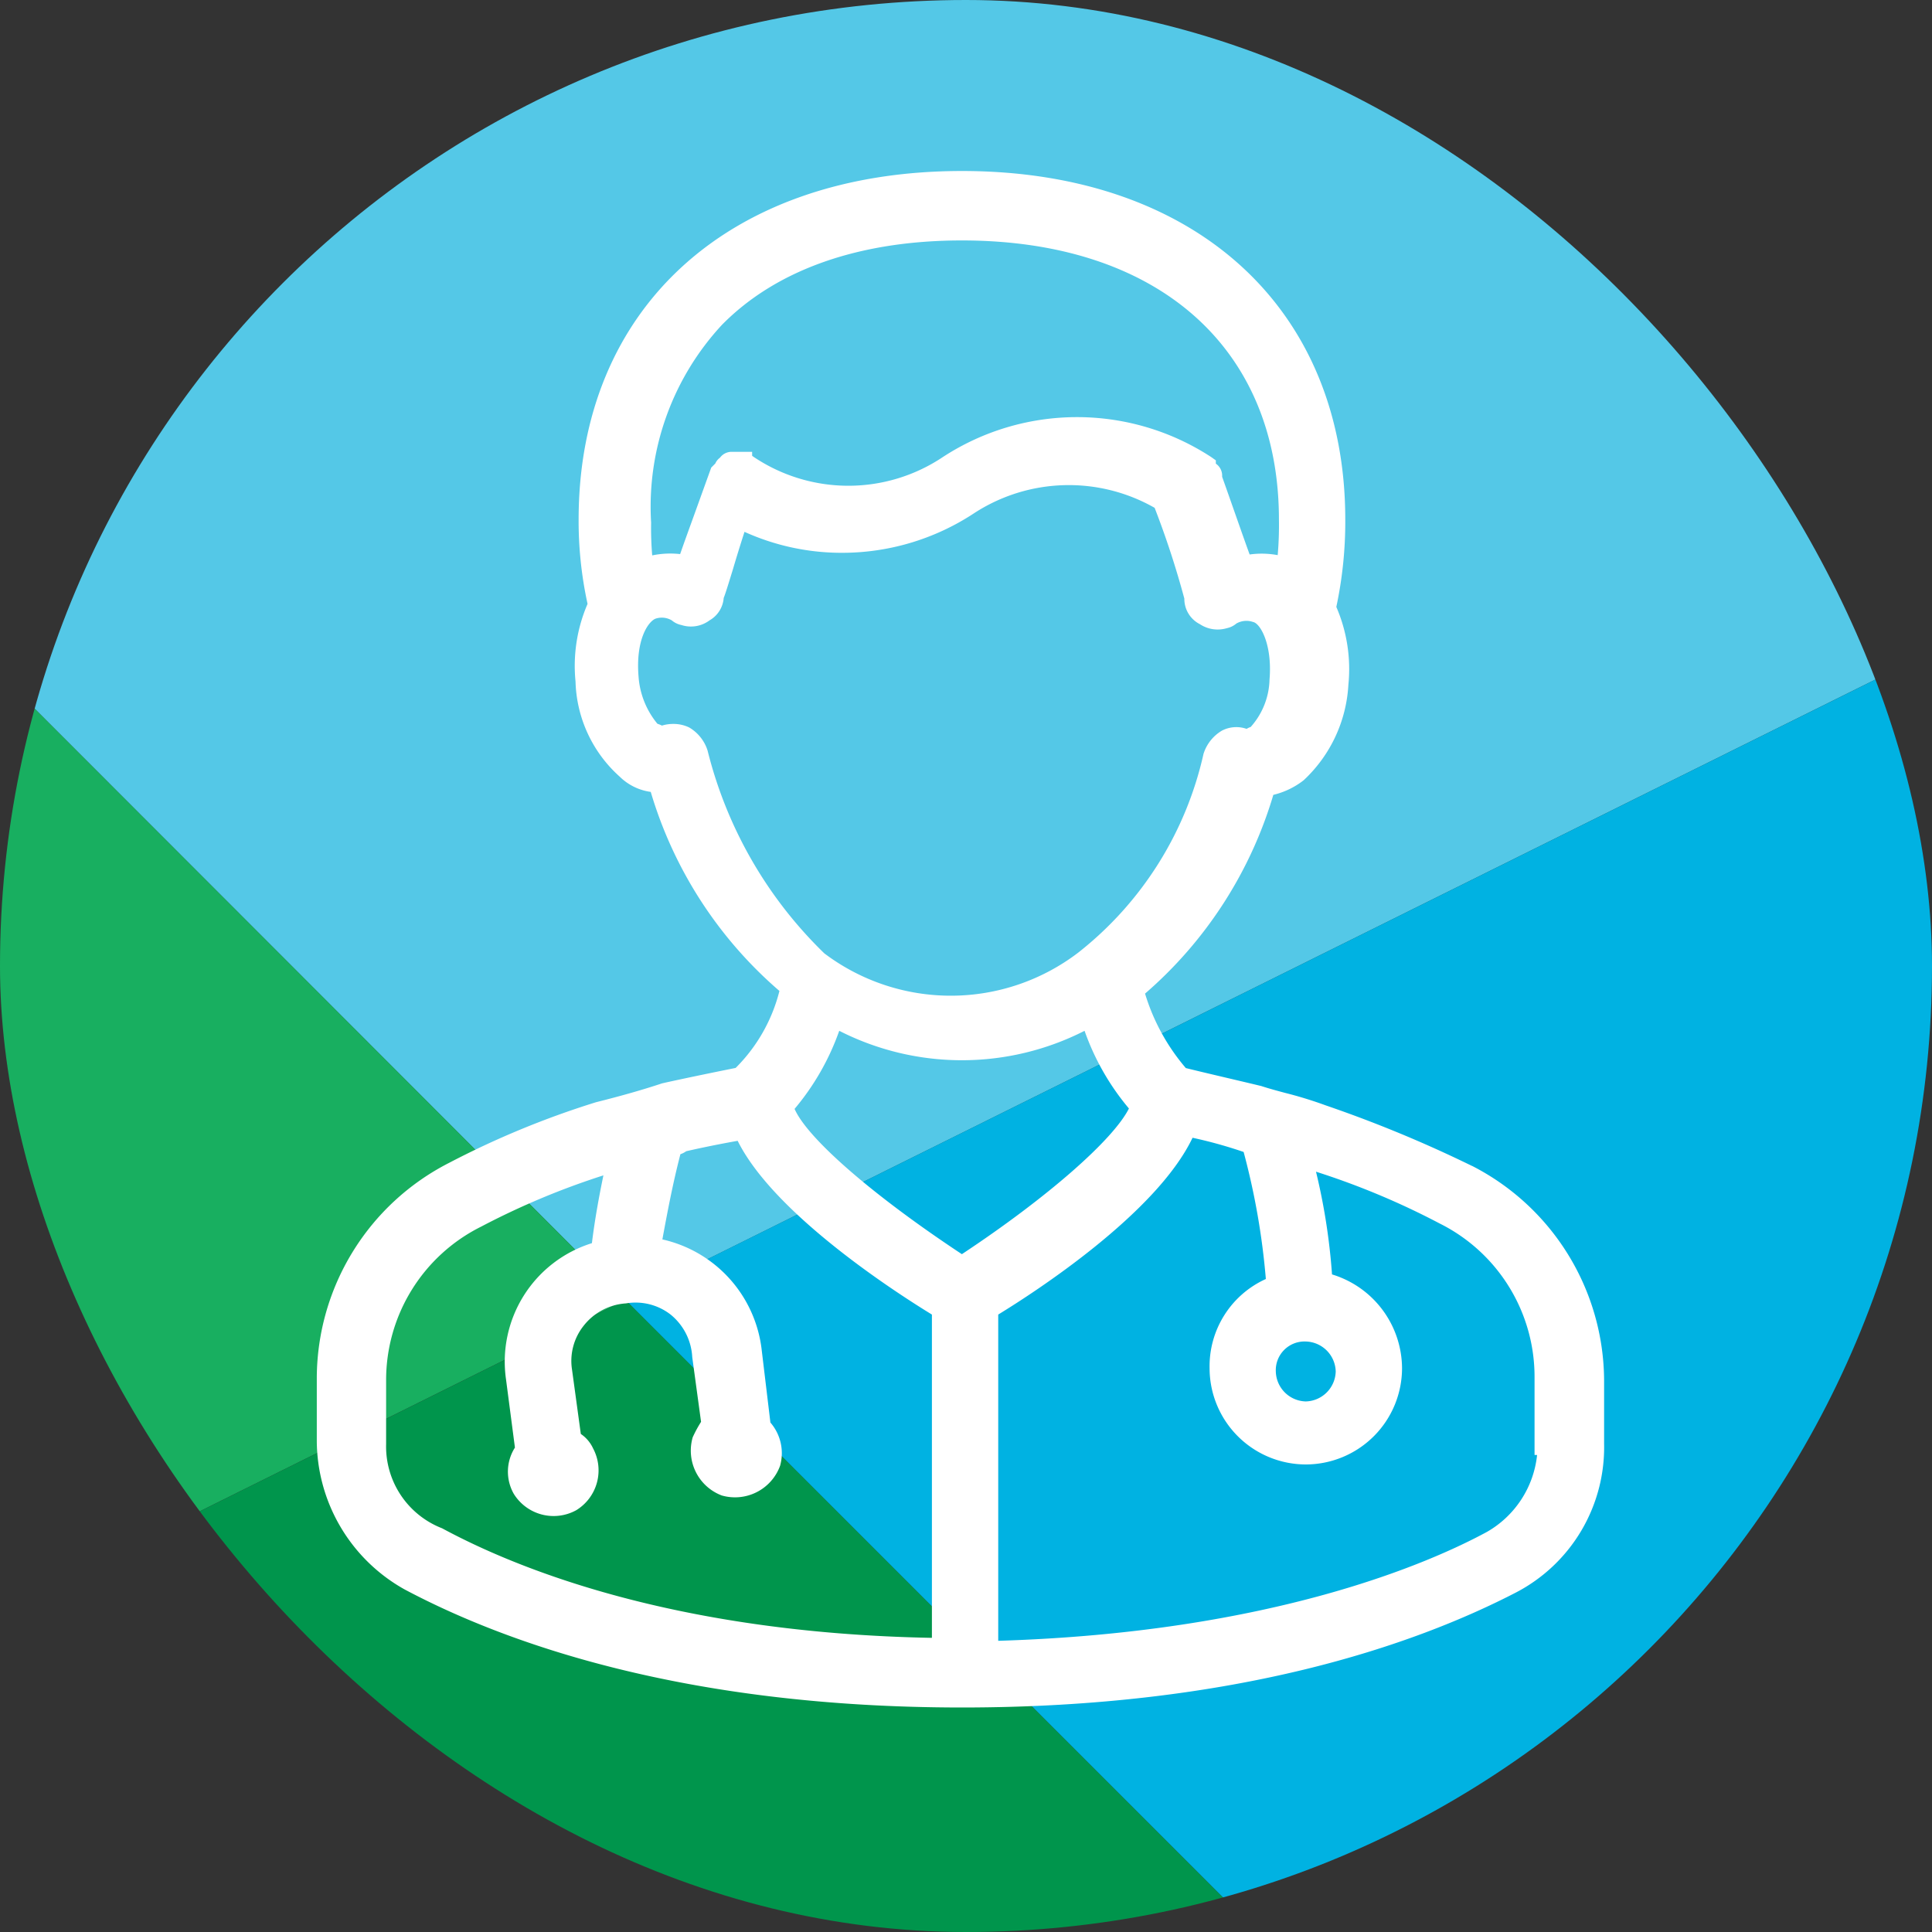
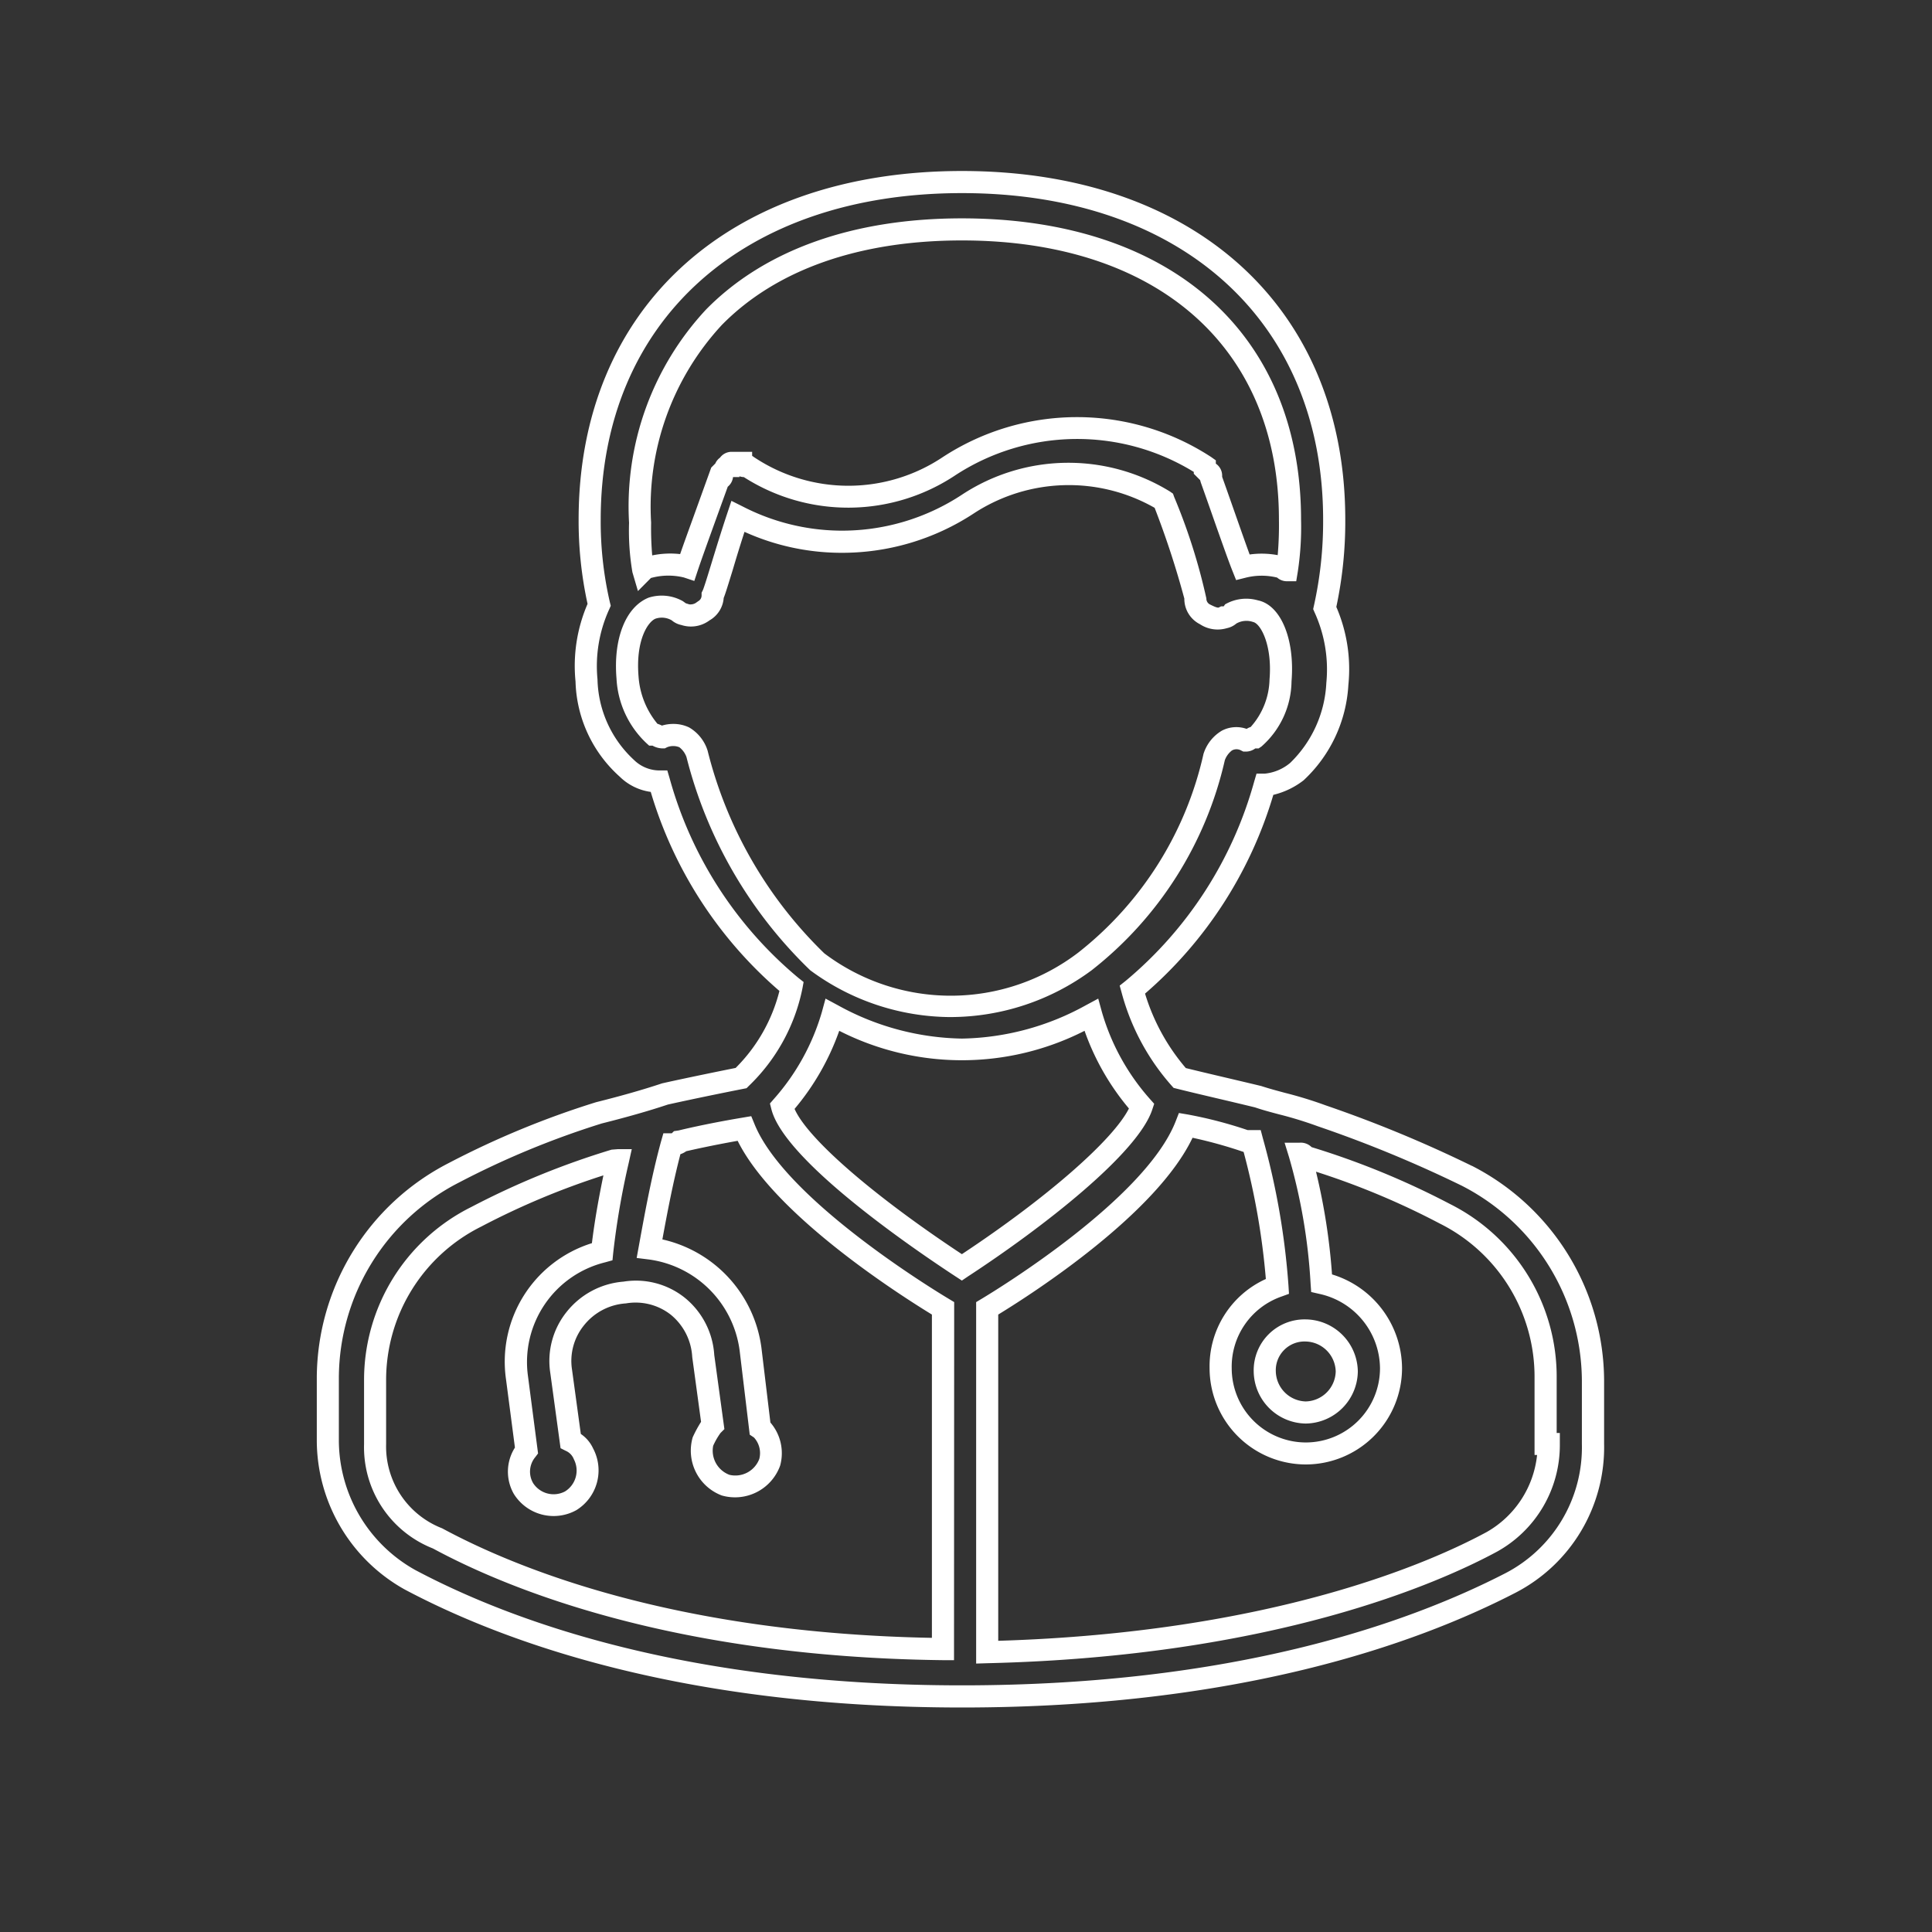
<svg xmlns="http://www.w3.org/2000/svg" width="83.02" height="83.02" viewBox="0 0 83.02 83.02">
  <rect x="0" y="0" width="83.02" height="83.02" fill="#333333" stroke="none" />
  <defs>
    <clipPath id="a">
-       <rect width="83.02" height="83.02" rx="41.51" fill="none" />
-     </clipPath>
+       </clipPath>
  </defs>
  <g transform="translate(-121.745 199.48)">
    <g transform="translate(121.745 -199.48)">
      <g clip-path="url(#a)">
        <g transform="translate(-1.975 -1.994)">
-           <path d="M206.644-201.57v28.993l-58.128,28.851L119.665-172.6V-201.58Z" transform="translate(-119.665 201.58)" fill="#54c8e7" />
          <g transform="translate(0 28.983)">
-             <path d="M148.516-142.18l-28.851,14.326v-43.2Z" transform="translate(-119.665 171.05)" fill="#18af60" />
-           </g>
+             </g>
          <g transform="translate(0 57.853)">
-             <path d="M177.67-111.486l-58-.009v-14.819l28.851-14.326Z" transform="translate(-119.665 140.64)" fill="#00954c" />
+             <path d="M177.67-111.486l-58-.009v-14.819Z" transform="translate(-119.665 140.64)" fill="#00954c" />
          </g>
          <g transform="translate(28.851 29.002)">
            <path d="M208.183-171.03v58H179.209l-29.154-29.154Z" transform="translate(-150.055 171.03)" fill="#00b2e2" />
          </g>
        </g>
      </g>
    </g>
    <g transform="translate(135.357 -192.131)">
-       <path d="M185.523-148.534a53.992,53.992,0,0,0-6.236-2.577c-1.084-.406-1.9-.542-2.711-.813-1.085-.271-2.3-.543-3.389-.814a9.343,9.343,0,0,1-2.033-3.8,17.552,17.552,0,0,0,5.693-8.812,2.415,2.415,0,0,0,1.357-.542,5.586,5.586,0,0,0,1.762-3.8,6.358,6.358,0,0,0-.542-3.253,17.187,17.187,0,0,0,.406-3.8c0-8.812-6.236-14.506-16-14.506s-16,5.694-16,14.506a15.916,15.916,0,0,0,.407,3.661,6.36,6.36,0,0,0-.543,3.253,5.306,5.306,0,0,0,1.763,3.8,1.944,1.944,0,0,0,1.356.542,17.547,17.547,0,0,0,5.694,8.812,7.575,7.575,0,0,1-2.169,3.932c-2.033.406-3.253.678-3.253.678q-1.22.406-2.847.814a37.38,37.38,0,0,0-6.236,2.576,9.92,9.92,0,0,0-5.423,8.812v2.711a6.9,6.9,0,0,0,3.524,5.966c4.338,2.3,11.93,5.015,23.725,5.015s19.387-2.711,23.589-4.881a6.583,6.583,0,0,0,3.525-5.965v-2.711A9.92,9.92,0,0,0,185.523-148.534Zm-21.692-40.672c8.677,0,14.1,4.745,14.1,12.472a12.391,12.391,0,0,1-.136,2.169c-.136,0-.136-.136-.271-.136a3.32,3.32,0,0,0-1.626,0c-.271-.678-.678-1.9-1.356-3.8v-.136a.133.133,0,0,0-.136-.136l-.136-.136v-.135a10.078,10.078,0,0,0-10.981,0,7.781,7.781,0,0,1-8.676,0h-.136a.133.133,0,0,1-.136-.136h-.407a.132.132,0,0,0-.135.136.133.133,0,0,0-.136.135l-.136.136h0v.136a.133.133,0,0,1-.136.136c-.678,1.9-1.084,2.983-1.356,3.8a3.271,3.271,0,0,0-1.626,0c-.136,0-.136,0-.271.136A10.247,10.247,0,0,1,150-176.6C149.868-184.461,155.156-189.206,163.832-189.206ZM152.445-166.7a1.353,1.353,0,0,0-.543-.678,1.155,1.155,0,0,0-.948,0c-.136,0-.272-.136-.407-.136a3.717,3.717,0,0,1-1.084-2.44c-.136-1.627.406-2.712,1.084-2.983a1.34,1.34,0,0,1,1.085.136.421.421,0,0,0,.271.135.834.834,0,0,0,.814-.135.746.746,0,0,0,.407-.678c.135-.272.542-1.763,1.084-3.389a9.782,9.782,0,0,0,4.338,1.084,9.892,9.892,0,0,0,5.558-1.627,7.853,7.853,0,0,1,8.405-.136,32.15,32.15,0,0,1,1.356,4.2.745.745,0,0,0,.406.678.9.9,0,0,0,.814.136.42.42,0,0,0,.271-.136,1.342,1.342,0,0,1,1.084-.135c.678.135,1.22,1.356,1.084,2.982a3.389,3.389,0,0,1-1.084,2.441c-.136,0-.272.136-.406.136a.864.864,0,0,0-.814,0,1.342,1.342,0,0,0-.542.678,15.559,15.559,0,0,1-5.558,8.812,9.56,9.56,0,0,1-11.524,0A18.627,18.627,0,0,1,152.445-166.7Zm5.829,11.253a11.784,11.784,0,0,0,5.558,1.49,11.781,11.781,0,0,0,5.558-1.49,10.14,10.14,0,0,0,2.169,3.931c-.542,1.627-4.2,4.609-7.728,6.914-3.525-2.305-7.32-5.287-7.728-6.914A10.127,10.127,0,0,0,158.274-155.448Zm-19.657,18.437v-2.711a7.816,7.816,0,0,1,4.338-7.05,34.222,34.222,0,0,1,5.966-2.44h.136a33.639,33.639,0,0,0-.678,3.931,4.891,4.891,0,0,0-3.661,5.423l.406,3.119a1.442,1.442,0,0,0-.136,1.626,1.531,1.531,0,0,0,2.033.543,1.532,1.532,0,0,0,.543-2.034,1.062,1.062,0,0,0-.543-.542l-.406-2.982a2.965,2.965,0,0,1,2.711-3.39,2.9,2.9,0,0,1,3.389,2.712l.407,2.982a2.979,2.979,0,0,0-.407.678,1.581,1.581,0,0,0,.949,1.9,1.58,1.58,0,0,0,1.9-.949,1.448,1.448,0,0,0-.406-1.491l-.407-3.389a5.034,5.034,0,0,0-4.338-4.339c.271-1.491.542-2.983.948-4.473a.5.5,0,0,0,.407-.136s1.084-.272,2.711-.542c1.22,2.982,6.507,6.507,8.54,7.727V-128.2c-11.387-.135-18.437-2.982-21.691-4.745A4.237,4.237,0,0,1,138.617-137.011Zm50.432,0a4.788,4.788,0,0,1-2.441,4.2c-3.253,1.762-10.3,4.474-21.691,4.745v-14.777c2.033-1.22,7.32-4.745,8.54-7.862a18.043,18.043,0,0,1,2.577.678h.271a31.61,31.61,0,0,1,1.085,6.236,3.669,3.669,0,0,0-2.441,3.525,3.645,3.645,0,0,0,3.661,3.66,3.645,3.645,0,0,0,3.661-3.66,3.76,3.76,0,0,0-2.983-3.661,25.057,25.057,0,0,0-.949-5.558c.136,0,.136,0,.272.136a34.257,34.257,0,0,1,5.965,2.44,7.817,7.817,0,0,1,4.339,7.05v2.847Zm-10.439-4.881a1.794,1.794,0,0,1,1.762,1.763,1.794,1.794,0,0,1-1.762,1.762,1.8,1.8,0,0,1-1.763-1.762A1.709,1.709,0,0,1,178.609-141.891Z" transform="translate(-136.108 191.714)" fill="#fff" />
      <path d="M163.807-125.715c-11.9,0-19.593-2.759-23.947-5.072a7.35,7.35,0,0,1-3.776-6.384v-2.711a10.412,10.412,0,0,1,5.678-9.233,37.914,37.914,0,0,1,6.322-2.61q1.629-.407,2.831-.808c.046-.013,1.213-.272,3.168-.665a7.118,7.118,0,0,0,1.881-3.308,18.055,18.055,0,0,1-5.53-8.553,2.356,2.356,0,0,1-1.332-.654,5.688,5.688,0,0,1-1.9-4.092,6.718,6.718,0,0,1,.517-3.333,16.652,16.652,0,0,1-.384-3.62c0-9.1,6.466-14.982,16.472-14.982s16.472,5.881,16.472,14.982a17.545,17.545,0,0,1-.385,3.75,6.731,6.731,0,0,1,.518,3.351,6.055,6.055,0,0,1-1.925,4.1,3.413,3.413,0,0,1-1.3.625,18.077,18.077,0,0,1-5.512,8.54,8.884,8.884,0,0,0,1.752,3.2c.5.123,1.028.248,1.555.372.573.135,1.148.27,1.688.4.356.117.676.2,1.014.292a17.624,17.624,0,0,1,1.749.537,54.365,54.365,0,0,1,6.282,2.6l.007,0a10.41,10.41,0,0,1,5.679,9.233v2.711a7.033,7.033,0,0,1-3.787,6.39C183.253-128.4,175.582-125.715,163.807-125.715Zm0-65.075c-9.43,0-15.523,5.508-15.523,14.032a15.362,15.362,0,0,0,.393,3.545l.039.155-.064.147a5.869,5.869,0,0,0-.506,3.014,4.858,4.858,0,0,0,1.565,3.462,1.576,1.576,0,0,0,1.08.454h.355l.1.34a17.076,17.076,0,0,0,5.533,8.574l.224.177-.052.281a8,8,0,0,1-2.3,4.182l-.1.1-.141.028c-2.025.4-3.241.675-3.244.676-.775.26-1.744.537-2.835.811a36.978,36.978,0,0,0-6.138,2.539,9.461,9.461,0,0,0-5.161,8.387v2.711a6.4,6.4,0,0,0,3.283,5.552c4.25,2.258,11.785,4.956,23.491,4.956,11.586,0,19.1-2.626,23.372-4.828a6.091,6.091,0,0,0,3.268-5.543v-2.711a9.465,9.465,0,0,0-5.163-8.389,53.444,53.444,0,0,0-6.179-2.551,16.477,16.477,0,0,0-1.668-.513c-.357-.095-.7-.185-1.035-.3-.5-.122-1.071-.257-1.64-.391s-1.166-.274-1.714-.411l-.145-.036-.1-.112a9.864,9.864,0,0,1-2.134-3.983l-.083-.3.246-.195a17.079,17.079,0,0,0,5.534-8.574l.1-.34h.355a2,2,0,0,0,1.092-.462,5.126,5.126,0,0,0,1.553-3.44,5.9,5.9,0,0,0-.505-3.027l-.061-.141.033-.149a16.626,16.626,0,0,0,.395-3.693C179.329-185.282,173.236-190.79,163.807-190.79Zm.61,63.187v-15.532l.23-.138c.717-.43,7.04-4.3,8.343-7.629l.14-.359.38.064a18.466,18.466,0,0,1,2.575.671h.56l.093.352a31.934,31.934,0,0,1,1.1,6.328l.022.355-.333.121a3.192,3.192,0,0,0-2.128,3.08,3.19,3.19,0,0,0,3.186,3.186,3.19,3.19,0,0,0,3.186-3.186,3.3,3.3,0,0,0-2.614-3.2l-.343-.079-.025-.349a24.416,24.416,0,0,0-.929-5.453l-.189-.614h.643a.661.661,0,0,1,.519.191,34.521,34.521,0,0,1,5.943,2.442,8.3,8.3,0,0,1,4.587,7.468v2.372h.136v.475a5.234,5.234,0,0,1-2.688,4.619c-2.487,1.346-9.6,4.509-21.908,4.8Zm.949-15v14.022c11.8-.358,18.6-3.379,20.99-4.674a4.324,4.324,0,0,0,2.165-3.311h-.109v-3.322a7.356,7.356,0,0,0-4.076-6.625,32.808,32.808,0,0,0-5.315-2.226,26.761,26.761,0,0,1,.688,4.414,4.235,4.235,0,0,1,3.009,4.031,4.141,4.141,0,0,1-4.135,4.135,4.141,4.141,0,0,1-4.135-4.135,4.115,4.115,0,0,1,2.418-3.834,30.91,30.91,0,0,0-.955-5.459l-.054-.018a19.238,19.238,0,0,0-2.141-.592C172.164-146.938,166.923-143.552,165.366-142.6Zm-1.9,14.854-.48,0c-11.606-.139-18.71-3.068-21.912-4.8a4.672,4.672,0,0,1-2.959-4.484v-2.711a8.3,8.3,0,0,1,4.6-7.474,34.551,34.551,0,0,1,6.036-2.468l.277-.022h.591l-.128.577a33.73,33.73,0,0,0-.669,3.876l-.032.323-.313.087a4.413,4.413,0,0,0-3.319,4.887l.434,3.326-.116.154a.976.976,0,0,0-.09,1.131,1.05,1.05,0,0,0,1.365.347,1.055,1.055,0,0,0,.379-1.382.645.645,0,0,0-.348-.363l-.223-.112-.441-3.231a3.369,3.369,0,0,1,.689-2.61,3.47,3.47,0,0,1,2.457-1.317,3.361,3.361,0,0,1,2.62.682,3.438,3.438,0,0,1,1.279,2.467l.436,3.188-.167.166a3.093,3.093,0,0,0-.315.549,1.108,1.108,0,0,0,.7,1.25,1.1,1.1,0,0,0,1.282-.684.992.992,0,0,0-.229-.92l-.182-.122-.433-3.606a4.547,4.547,0,0,0-3.926-3.925l-.5-.062.09-.494c.268-1.476.545-3,.958-4.514l.1-.35h.362l.093-.092.2-.029c.045-.011,1.121-.279,2.748-.551l.373-.063.144.351c1.312,3.21,7.629,7.071,8.346,7.5l.23.138ZM148.4-148.581a32.7,32.7,0,0,0-5.249,2.2,7.362,7.362,0,0,0-4.088,6.631v2.711a3.769,3.769,0,0,0,2.407,3.624c3.135,1.694,9.928,4.5,21.046,4.707V-142.6c-1.554-.951-6.785-4.32-8.347-7.466-1.12.2-1.934.383-2.211.448a.923.923,0,0,1-.249.127c-.317,1.216-.553,2.453-.775,3.662a5.509,5.509,0,0,1,4.258,4.669l.384,3.2a2.013,2.013,0,0,1,.419,1.85,2.062,2.062,0,0,1-2.509,1.284,2.06,2.06,0,0,1-1.249-2.5,5.459,5.459,0,0,1,.359-.664l-.379-2.783a2.521,2.521,0,0,0-.926-1.824,2.452,2.452,0,0,0-1.921-.483,2.512,2.512,0,0,0-1.819.961,2.425,2.425,0,0,0-.5,1.883l.378,2.766a1.514,1.514,0,0,1,.528.623,2.008,2.008,0,0,1-.722,2.653,2.014,2.014,0,0,1-2.685-.7,1.927,1.927,0,0,1,.048-1.99l-.384-2.938a5.334,5.334,0,0,1,3.692-5.846C148.031-146.694,148.219-147.706,148.4-148.581Zm30.181,10.664a2.267,2.267,0,0,1-2.237-2.237,2.188,2.188,0,0,1,2.237-2.238,2.267,2.267,0,0,1,2.237,2.238A2.267,2.267,0,0,1,178.584-137.917Zm0-3.525a1.234,1.234,0,0,0-1.287,1.288,1.321,1.321,0,0,0,1.287,1.287,1.321,1.321,0,0,0,1.287-1.287A1.321,1.321,0,0,0,178.584-141.442Zm-14.777-2.619-.259-.169c-1.719-1.124-7.371-4.964-7.928-7.2l-.061-.24.163-.187a9.7,9.7,0,0,0,2.069-3.744l.157-.576.526.283a11.365,11.365,0,0,0,5.333,1.435,11.365,11.365,0,0,0,5.333-1.435l.526-.283.158.576a9.674,9.674,0,0,0,2.069,3.744l.178.2-.086.258c-.624,1.873-4.655,5.029-7.918,7.162Zm-7.19-7.378c.557,1.274,3.361,3.714,7.19,6.244,3.65-2.415,6.5-4.908,7.178-6.26a10.683,10.683,0,0,1-1.906-3.338,11.619,11.619,0,0,1-10.542,0A10.773,10.773,0,0,1,156.616-151.439Zm6.716-3.944a10.206,10.206,0,0,1-6.042-2.011,19.255,19.255,0,0,1-5.319-9.165.926.926,0,0,0-.307-.42.7.7,0,0,0-.524,0l-.1.05h-.112a.911.911,0,0,1-.416-.118h-.144l-.11-.1a4.1,4.1,0,0,1-1.293-2.783c-.144-1.724.4-3.083,1.38-3.476a1.85,1.85,0,0,1,1.472.151l.123.089.147.047a.436.436,0,0,0,.277-.056l.113-.08a.278.278,0,0,0,.144-.253v-.111l.05-.1c.052-.108.219-.653.38-1.18.184-.6.416-1.359.679-2.148l.173-.519.49.245a9.33,9.33,0,0,0,4.126,1.035,9.361,9.361,0,0,0,5.294-1.547,8.318,8.318,0,0,1,8.943-.128l.122.086.05.142a25.41,25.41,0,0,1,1.384,4.361.279.279,0,0,0,.144.253c.139.07.328.163.389.136l.1-.05h.112l.059-.085a1.82,1.82,0,0,1,1.412-.172c.979.2,1.594,1.662,1.443,3.483a3.779,3.779,0,0,1-1.295,2.8l-.12.08h-.143a.68.68,0,0,1-.406.136H175.9l-.1-.05a.4.4,0,0,0-.39,0,.922.922,0,0,0-.307.42,15.957,15.957,0,0,1-5.725,9.028A10.216,10.216,0,0,1,163.332-155.384ZM151.4-167.98a1.548,1.548,0,0,1,.686.152,1.766,1.766,0,0,1,.755.89l.035.1a18.286,18.286,0,0,0,5.016,8.716,9.024,9.024,0,0,0,10.919-.037,15.022,15.022,0,0,0,5.378-8.544l.036-.1a1.781,1.781,0,0,1,.754-.889,1.339,1.339,0,0,1,1.061-.075.681.681,0,0,1,.173-.081,3.167,3.167,0,0,0,.811-2.043c.124-1.5-.393-2.407-.705-2.469a.869.869,0,0,0-.721.066.911.911,0,0,1-.41.2,1.383,1.383,0,0,1-1.156-.172,1.221,1.221,0,0,1-.669-1.1,38.086,38.086,0,0,0-1.276-3.9,7.455,7.455,0,0,0-7.737.218,10.309,10.309,0,0,1-5.832,1.714,10.114,10.114,0,0,1-4.055-.9c-.192.593-.363,1.152-.5,1.617-.2.647-.312,1.02-.394,1.223a1.212,1.212,0,0,1-.608.963,1.334,1.334,0,0,1-1.212.2.909.909,0,0,1-.412-.2.847.847,0,0,0-.7-.071c-.327.135-.856.929-.727,2.483a3.571,3.571,0,0,0,.812,2.033,1.158,1.158,0,0,1,.193.078A1.639,1.639,0,0,1,151.4-167.98Zm-1.516-5.71-.237-.806a10.641,10.641,0,0,1-.145-2.126,12.414,12.414,0,0,1,3.312-9.169c2.517-2.56,6.317-3.914,10.991-3.914,8.989,0,14.574,4.961,14.574,12.948a12.812,12.812,0,0,1-.142,2.246l-.066.4h-.4a.631.631,0,0,1-.42-.158,2.807,2.807,0,0,0-1.363.008l-.4.1-.154-.385c-.168-.422-.39-1.054-.7-1.926-.187-.534-.406-1.161-.665-1.886l-.028-.1-.272-.272v-.079a9.572,9.572,0,0,0-10.236.137,8.313,8.313,0,0,1-9.1.085.61.61,0,0,1-.188-.035v.035h-.275a.623.623,0,0,1-.227.414l-.6,1.658c-.3.836-.52,1.44-.688,1.941l-.149.45-.451-.15a2.819,2.819,0,0,0-1.383.015l-.028.006Zm13.92-15.066c-4.413,0-7.979,1.256-10.313,3.63a11.492,11.492,0,0,0-3.041,8.495,13.934,13.934,0,0,0,.047,1.409,3.812,3.812,0,0,1,1.2-.056c.147-.424.329-.927.558-1.559l.778-2.158.176-.177a.6.6,0,0,1,.2-.248.62.62,0,0,1,.5-.253h.882v.172l.075.053a7.3,7.3,0,0,0,8.12,0,10.545,10.545,0,0,1,11.531,0l.2.142v.142a.622.622,0,0,1,.271.512v.054c.248.694.459,1.3.64,1.814.222.632.4,1.135.541,1.523a3.752,3.752,0,0,1,1.206.028,14.818,14.818,0,0,0,.053-1.521C177.432-184.159,172.211-188.756,163.807-188.756Z" transform="translate(-136.083 191.739)" fill="#fff" />
    </g>
  </g>
</svg>